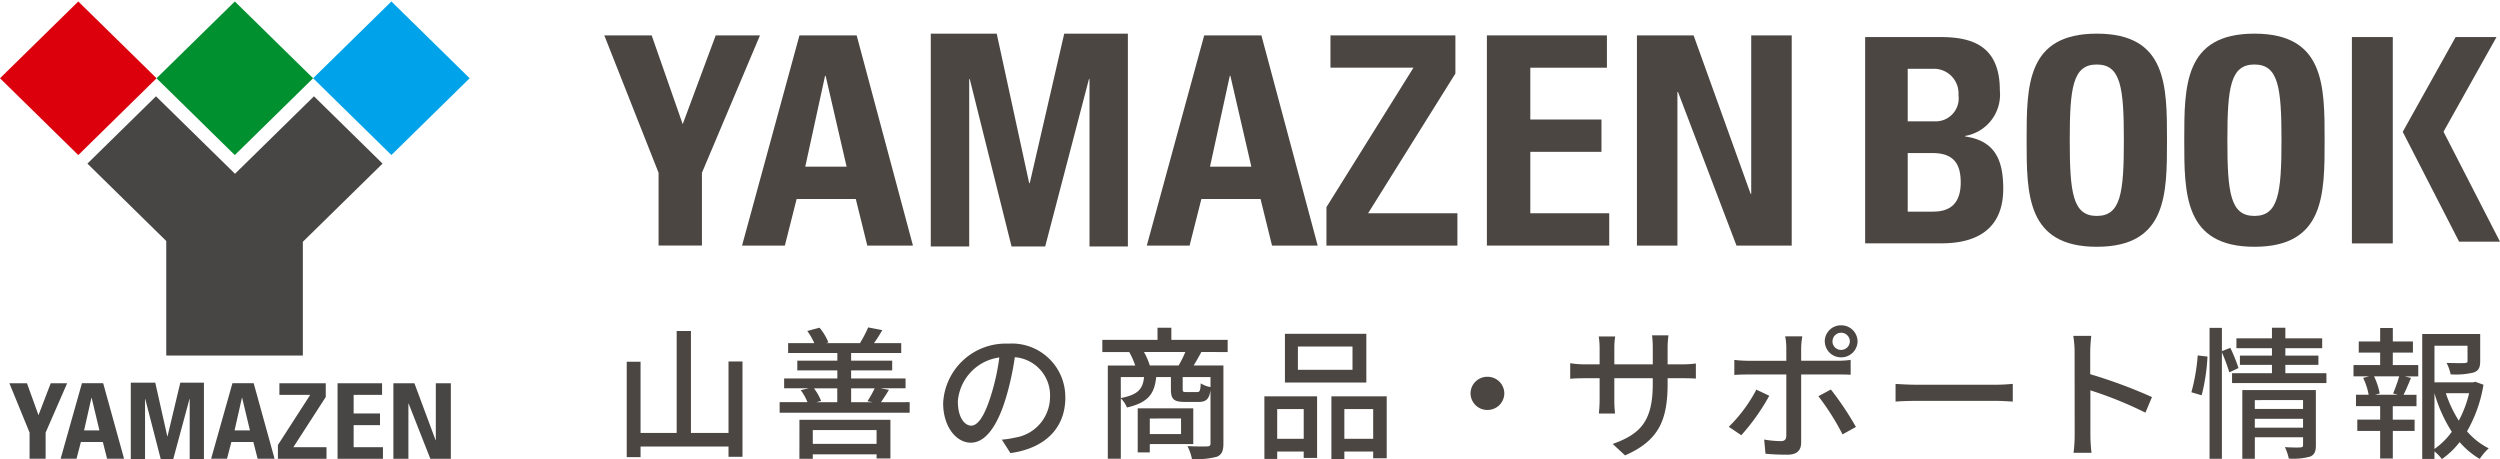
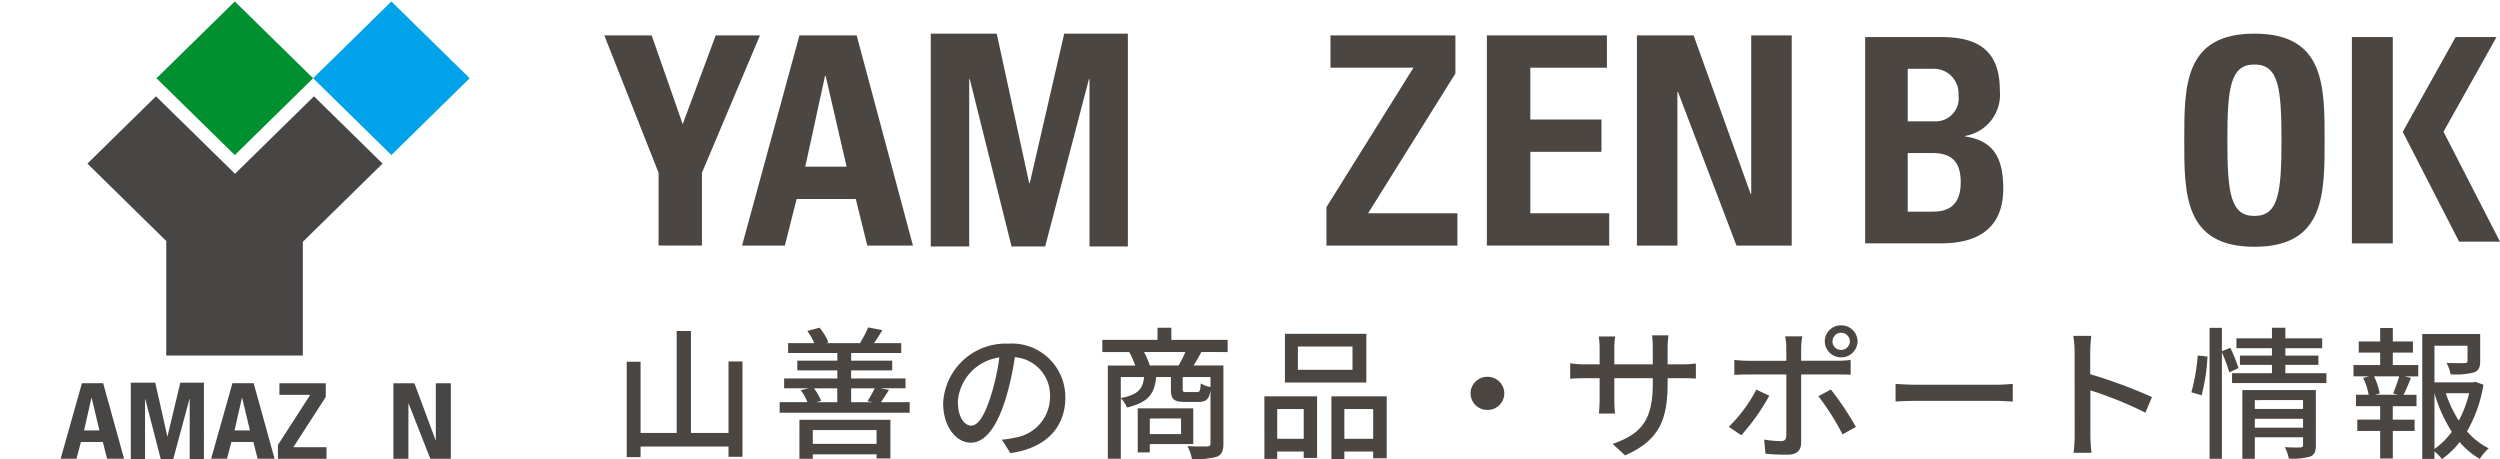
<svg xmlns="http://www.w3.org/2000/svg" width="222.872" height="40.93" viewBox="0 0 222.872 40.93">
  <g transform="translate(-78.131 -707.449)">
    <path d="M10.686-10.044v6.372H7.337v-9.086H6.065v9.086H2.845v-6.346H1.612v8.5H2.845v-.943h7.841v.918h1.246v-8.5Zm13.2,6.117V-2.7H18.2V-3.927Zm-6.88,2.561H18.2v-.4h5.686V-1.4h1.233V-4.844H17.009Zm3.375-6.283v1.236H18.514l.428-.115a4.97,4.97,0,0,0-.636-1.121Zm3.336,0A10.036,10.036,0,0,1,23.071-6.5l.493.089H21.617V-7.648Zm.558,1.236c.208-.293.454-.675.714-1.1l-.753-.14h2.233v-.879H21.617v-.714h3.661v-.867H21.617V-10.8h4.466v-.879H23.655a12.4,12.4,0,0,0,.74-1.16l-1.259-.242a10.187,10.187,0,0,1-.727,1.389l.065.013h-3.09l.208-.064a4.907,4.907,0,0,0-.792-1.313l-1.09.293a5.706,5.706,0,0,1,.623,1.083H16v.879h4.388v.688h-3.57v.867h3.57v.714H15.645v.879h2.194l-.714.166a4.6,4.6,0,0,1,.6,1.07h-2.48v.943H26.836v-.943Zm16.435-.421a4.764,4.764,0,0,0-5.089-4.8,5.583,5.583,0,0,0-5.8,5.3c0,2.128,1.181,3.53,2.467,3.53s2.363-1.44,3.142-4.04a24.974,24.974,0,0,0,.779-3.581A3.409,3.409,0,0,1,39.35-6.871a3.688,3.688,0,0,1-3.142,3.619,8.162,8.162,0,0,1-1.155.178l.766,1.2C38.974-2.321,40.714-4.156,40.714-6.832Zm-9.581.37a4.289,4.289,0,0,1,3.7-3.938,19.966,19.966,0,0,1-.714,3.288c-.6,1.963-1.207,2.791-1.792,2.791C31.769-4.322,31.133-5,31.133-6.463Zm19.9,1.5V-3.57H48.243V-4.959Zm1.09,2.281V-5.864H47.166v3.925h1.077v-.739ZM48.243-9.687a6.18,6.18,0,0,0-.519-1.2h3.687a9.412,9.412,0,0,1-.6,1.2Zm5.413,1.924a2.326,2.326,0,0,1-.87-.331c-.039.688-.091.777-.338.777h-.935c-.3,0-.338-.025-.338-.28V-8.655h2.48Zm-8-.892h2.077C47.62-7.6,47.218-7.087,45.66-6.781Zm9.529-2.23v-1.083H50.164v-1.083H48.931v1.083h-4.92v1.083h2.4a7.041,7.041,0,0,1,.532,1.2H44.5v8.309H45.66V-6.756a2.379,2.379,0,0,1,.545.816c1.921-.446,2.454-1.236,2.609-2.714h1.311v1.07c0,.892.234,1.147,1.246,1.147h1.207c.662,0,.948-.217,1.077-1.032v4.728c0,.191-.065.255-.3.268s-.974.013-1.753-.025a4.485,4.485,0,0,1,.4,1.147,6.955,6.955,0,0,0,2.22-.2c.454-.191.584-.548.584-1.172V-9.687H52.151c.221-.344.441-.752.688-1.2ZM66.314-9.3H61.446v-2.077h4.868Zm1.233-3.211H60.29v4.346h7.257ZM61.965-5.8v2.651H59.6V-5.8ZM58.46-1.353H59.6v-.663h2.363v.573h1.194V-6.934h-4.7Zm7.127-1.8V-5.8h2.57v2.651ZM64.432-6.934v5.582h1.155v-.663h2.57v.6h1.207V-6.934ZM78.342-8.68A1.493,1.493,0,0,0,76.836-7.2a1.493,1.493,0,0,0,1.506,1.478A1.493,1.493,0,0,0,79.848-7.2,1.493,1.493,0,0,0,78.342-8.68Zm16.065.561v-.433H95.64c.623,0,1.078.013,1.285.038V-9.865a8.785,8.785,0,0,1-1.3.076h-1.22v-1.478a8.163,8.163,0,0,1,.078-1.109H93.018a8.64,8.64,0,0,1,.065,1.109v1.478H89.655v-1.466a6.746,6.746,0,0,1,.078-1.019H88.266a6.868,6.868,0,0,1,.078,1.019v1.466H87.072a8.217,8.217,0,0,1-1.35-.1V-8.5c.208-.025.74-.051,1.35-.051h1.272v1.912c0,.535-.052,1.058-.065,1.236H89.72a11.12,11.12,0,0,1-.065-1.236V-8.553h3.427v.51c0,3.377-1.142,4.473-3.57,5.352l1.1,1.02C93.654-3.009,94.407-4.832,94.407-8.12Zm14.7-3.721a.763.763,0,0,1,.766-.765.774.774,0,0,1,.779.765.774.774,0,0,1-.779.765A.763.763,0,0,1,109.1-11.841Zm-.688,0a1.438,1.438,0,0,0,1.454,1.427,1.45,1.45,0,0,0,1.467-1.427,1.45,1.45,0,0,0-1.467-1.427A1.438,1.438,0,0,0,108.414-11.841Zm-2-.446h-1.532a5.334,5.334,0,0,1,.1.994v1.185h-3.479a10.977,10.977,0,0,1-1.155-.076v1.338c.351-.025.766-.038,1.168-.038h3.466v5.467c-.013.344-.156.472-.493.472a9.023,9.023,0,0,1-1.48-.14l.117,1.262c.584.064,1.35.089,1.96.089.857,0,1.22-.4,1.22-1.083V-8.884h3.271c.325,0,.766,0,1.142.025v-1.325a8.8,8.8,0,0,1-1.155.076h-3.258V-11.28A6.721,6.721,0,0,1,106.415-12.287Zm-2.947,5.3-1.155-.548A13.243,13.243,0,0,1,99.859-4.22l1.116.752A19.039,19.039,0,0,0,103.468-6.985Zm5.491-.561-1.116.6A22.006,22.006,0,0,1,110-3.545l1.194-.663A27.342,27.342,0,0,0,108.96-7.546Zm5.764-.5v1.58c.441-.038,1.22-.064,1.934-.064h7.062c.571,0,1.168.051,1.454.064v-1.58c-.325.025-.831.076-1.454.076h-7.062C115.957-7.967,115.152-8.018,114.724-8.043Zm15.968,4.511a13.108,13.108,0,0,1-.1,1.631h1.6a14.661,14.661,0,0,1-.1-1.631V-7.47a34.352,34.352,0,0,1,4.907,1.988l.584-1.389A44.518,44.518,0,0,0,132.08-8.91V-10.9c0-.446.052-1.007.091-1.427h-1.6a9.061,9.061,0,0,1,.117,1.427Zm11.32-3.492a17.085,17.085,0,0,0,.519-3.454l-.87-.1A17.268,17.268,0,0,1,141.1-7.3ZM145.3-9.458a15.22,15.22,0,0,0-.727-1.8l-.753.293v-2.077h-1.1V-1.365h1.1v-9.494a16.488,16.488,0,0,1,.662,1.784Zm1.454,5.314v-.79h4.3v.79Zm4.3-2.46v.79h-4.3V-6.6Zm1.142-.892h-6.556v6.13h1.116V-3.29h4.3V-2.6c0,.153-.052.2-.234.217s-.792.013-1.389-.025a4.318,4.318,0,0,1,.351,1.02,5.648,5.648,0,0,0,1.908-.178c.389-.166.506-.472.506-1.007ZM149.476-9v-.739h2.947v-.828h-2.947v-.663h3.284v-.879h-3.284v-.943h-1.194v.943h-3.168v.879h3.168v.663h-2.856v.828h2.856V-9h-3.557v.879h8.412V-9Zm10.048,1.924H157.46l.428-.115a5.986,5.986,0,0,0-.506-1.529h2.246a15.318,15.318,0,0,1-.545,1.529Zm-.467-3.759h1.792v-.994h-1.792v-1.2h-1.129v1.2h-1.908v.994h1.908v1.109h-2.376v1.007h1.389l-.532.14a5.641,5.641,0,0,1,.493,1.5h-1.129v1.019h2.155v1.2h-2.038V-3.85h2.038v2.46h1.129V-3.85H161V-4.857h-1.947v-1.2h2.116V-7.075h-1.155c.208-.408.441-.969.662-1.5l-.558-.14h1.207V-9.725h-2.272Zm3.713,3.619a13.058,13.058,0,0,0,1.545,3.441,6.461,6.461,0,0,1-1.545,1.529Zm3.09,0a10.134,10.134,0,0,1-.922,2.447,10.884,10.884,0,0,1-1.155-2.447Zm.545-1.019-.195.051h-3.44v-3.262h2.947v1.351c0,.14-.052.178-.247.191s-.883.013-1.623-.013a3.69,3.69,0,0,1,.364,1.019,6.637,6.637,0,0,0,2.064-.166c.454-.166.571-.472.571-1.02v-2.409h-5.167V-1.353h1.09v-.675a3.666,3.666,0,0,1,.662.688,7.382,7.382,0,0,0,1.584-1.517,7.084,7.084,0,0,0,1.791,1.5,4.726,4.726,0,0,1,.8-.943,6.261,6.261,0,0,1-1.934-1.517,12.294,12.294,0,0,0,1.467-4.154Z" transform="translate(132.391 749.718)" fill="#4b4642" />
    <g transform="translate(132.003 710.449)">
      <path d="M73.88,22.2,69.041,9.951h4.224l2.766,7.916,2.944-7.916h3.944L77.746,22.2v6.488H73.88Z" transform="translate(-69.041 -9.797)" fill="#4b4642" />
      <path d="M100.993,21.657H97.306l1.766-8.1h.051ZM95.488,28.69l1.05-4.152h5.274l1.025,4.152h4.071L101.889,9.952h-5.1L91.672,28.69Z" transform="translate(-79.391 -9.797)" fill="#4b4642" />
      <path d="M122.673,28.642V9.672h5.879L131.445,23h.052L134.57,9.672h5.674v18.97h-3.421V13.725h-.051l-3.9,14.917h-3l-3.723-14.917h-.051V28.642Z" transform="translate(-93.567 -9.672)" fill="#4b4642" />
-       <path d="M167.475,21.657h-3.687l1.767-8.1h.051ZM161.97,28.69l1.05-4.152h5.275l1.024,4.152h4.071L168.371,9.952h-5.1L158.155,28.69Z" transform="translate(-109.791 -9.797)" fill="#4b4642" />
      <path d="M188.015,9.952h11.138v3.4L191.37,25.809h7.962V28.69H187.656V25.263l7.759-12.431h-7.4Z" transform="translate(-123.278 -9.797)" fill="#4b4642" />
      <path d="M214.012,28.69V9.952h10.7v2.881h-6.83v4.619h6.343v2.881h-6.343v5.476h7.035V28.69Z" transform="translate(-135.329 -9.797)" fill="#4b4642" />
      <path d="M238.663,28.69V9.952h5.052L248.8,24.081h.051V9.952h3.611V28.69h-4.924l-5.216-13.7h-.05v13.7Z" transform="translate(-146.604 -9.797)" fill="#4b4642" />
-       <path d="M361.8,16.25c-2.136,0-2.413-2.038-2.413-6.749s.277-6.75,2.413-6.75,2.412,2.038,2.412,6.75-.277,6.749-2.412,6.749m0,2.75c6.257,0,6.257-4.686,6.257-9.5,0-4.865,0-9.5-6.257-9.5s-6.257,4.635-6.257,9.5c0,4.813,0,9.5,6.257,9.5" transform="translate(-228.744 0)" fill="#4b4642" />
      <path d="M361.8,16.25c-2.136,0-2.413-2.038-2.413-6.749s.277-6.75,2.413-6.75,2.412,2.038,2.412,6.75-.277,6.749-2.412,6.749m0,2.75c6.257,0,6.257-4.686,6.257-9.5,0-4.865,0-9.5-6.257-9.5s-6.257,4.635-6.257,9.5c0,4.813,0,9.5,6.257,9.5" transform="translate(-214.692 0)" fill="#4b4642" />
      <path d="M33.57,10.8h2.211c1.91,0,2.514.993,2.514,2.623,0,2.573-1.81,2.6-2.614,2.6H33.57Zm0-7.514h2.338a2.191,2.191,0,0,1,2.186,2.344,2.049,2.049,0,0,1-1.986,2.344H33.57Zm2.915,15.562c1.609,0,5.6-.2,5.6-4.864,0-2.522-.7-4.28-3.393-4.661V9.271a3.736,3.736,0,0,0,3.091-4.05C41.787,1.3,39.4.459,36.51.459H29.775V18.848Z" transform="translate(82.629 -0.155)" fill="#4b4642" />
      <g transform="translate(155.797 0.304)">
        <rect width="3.645" height="18.395" fill="#4b4642" />
        <path d="M259.6,18.756l-5.034-9.8L259.29.519h-3.645l-4.714,8.449,5.024,9.788Z" transform="translate(-246.399 -0.518)" fill="#4b4642" />
      </g>
    </g>
    <g transform="translate(78.131 707.574)">
-       <path d="M6.033,97.185l-1.092,2.844L3.915,97.185H2.347l1.8,4.4v2.331H5.577v-2.331l1.919-4.4Z" transform="translate(-1.51 -63.143)" fill="#474645" />
      <path d="M17.89,98.481h.019l.694,2.909H17.235Zm-.846-1.3-1.9,6.733H16.56l.39-1.492h1.957l.38,1.492H20.8l-1.863-6.733Z" transform="translate(-9.739 -63.143)" fill="#474645" />
      <path d="M37.087,97.027l-1.141,4.787h-.019l-1.074-4.787H32.672v6.816h1.27v-5.36h.018l1.382,5.36h1.114l1.448-5.36h.019v5.36h1.27V97.027Z" transform="translate(-21.012 -63.04)" fill="#474645" />
      <path d="M55.48,98.481H55.5l.695,2.909H54.824Zm-.846-1.3-1.9,6.733H54.15l.389-1.492H56.5l.38,1.492h1.511l-1.863-6.733Z" transform="translate(-33.913 -63.143)" fill="#474645" />
      <path d="M69.548,97.185V98.22h2.747l-2.88,4.467v1.231h4.333v-1.035H70.793l2.889-4.476V97.185Z" transform="translate(-44.64 -63.143)" fill="#474645" />
-       <path d="M84.316,97.185v6.733h4.046v-1.035H85.75v-1.967H88.1V99.88H85.75V98.22h2.534V97.185Z" transform="translate(-54.223 -63.143)" fill="#474645" />
      <path d="M102.037,97.185v5.077h-.019l-1.888-5.077H98.254v6.733h1.34V98.994h.019l1.936,4.924h1.828V97.185Z" transform="translate(-63.185 -63.143)" fill="#474645" />
-       <path d="M6.978,0,0,6.845l6.979,6.847,6.977-6.847Z" transform="translate(0 0.007)" fill="#dc000c" />
      <path d="M46.083,0,39.1,6.845l6.979,6.847L53.06,6.845Z" transform="translate(-25.148 0.007)" fill="#00902f" />
      <path d="M0,0,9.776.093l.093,9.775L.093,9.775Z" transform="matrix(0.707, -0.707, 0.707, 0.707, 27.915, 6.851)" fill="#00a2e9" />
      <path d="M48.143,30.135l-6.115-6-7.039,6.907-7.044-6.907-6.113,6,7.028,6.9V47.246H41.037V37.105Z" transform="translate(-14.039 -15.675)" fill="#474645" />
    </g>
  </g>
</svg>